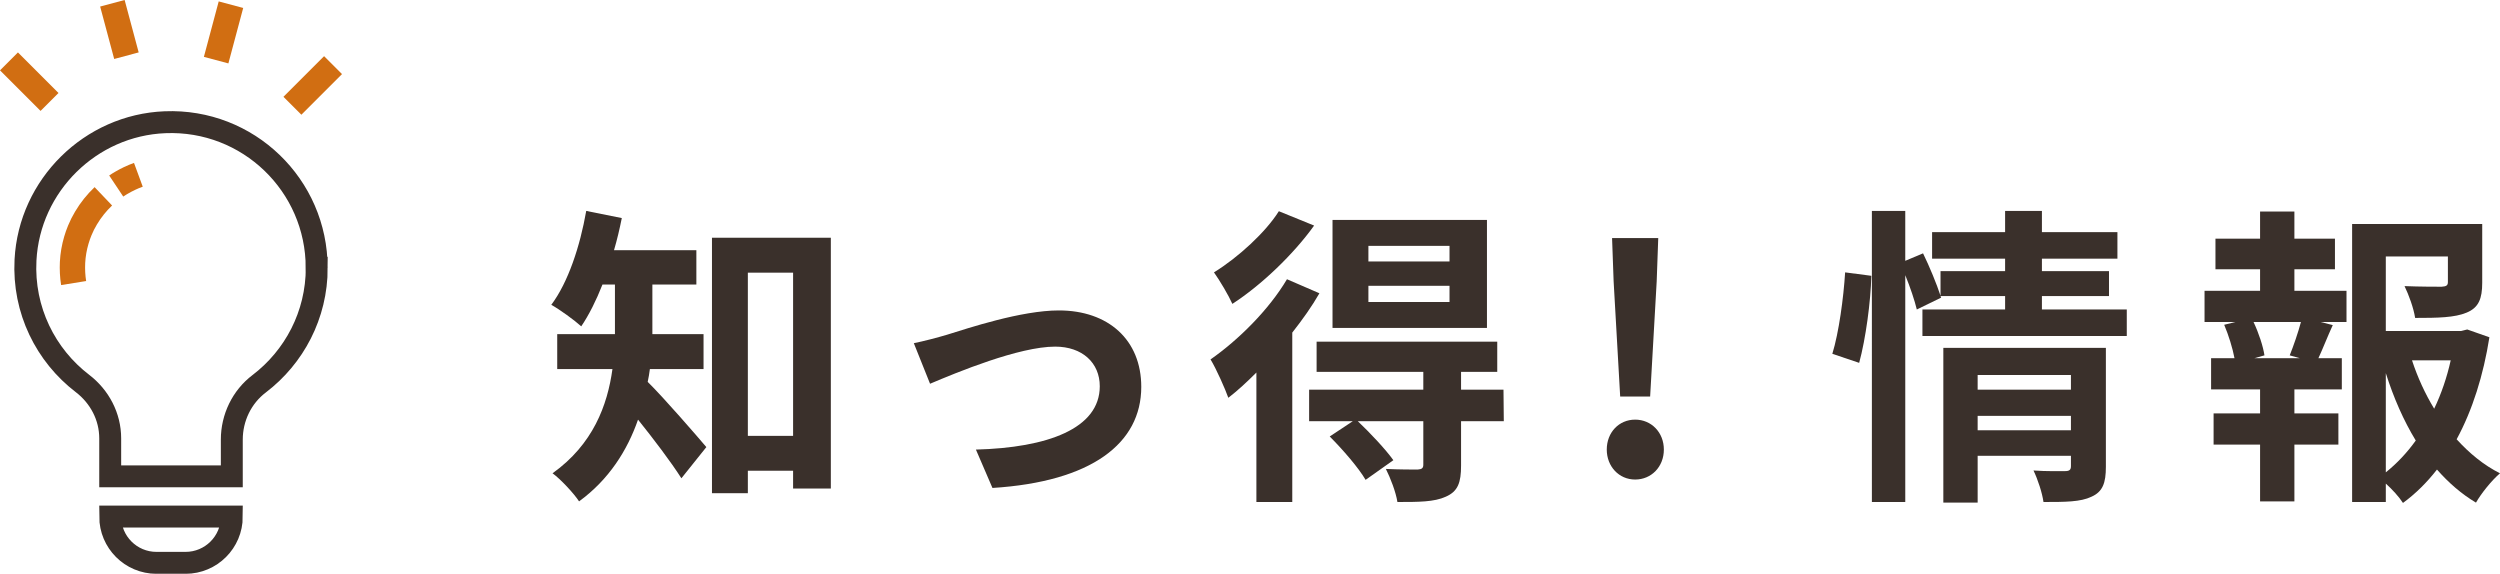
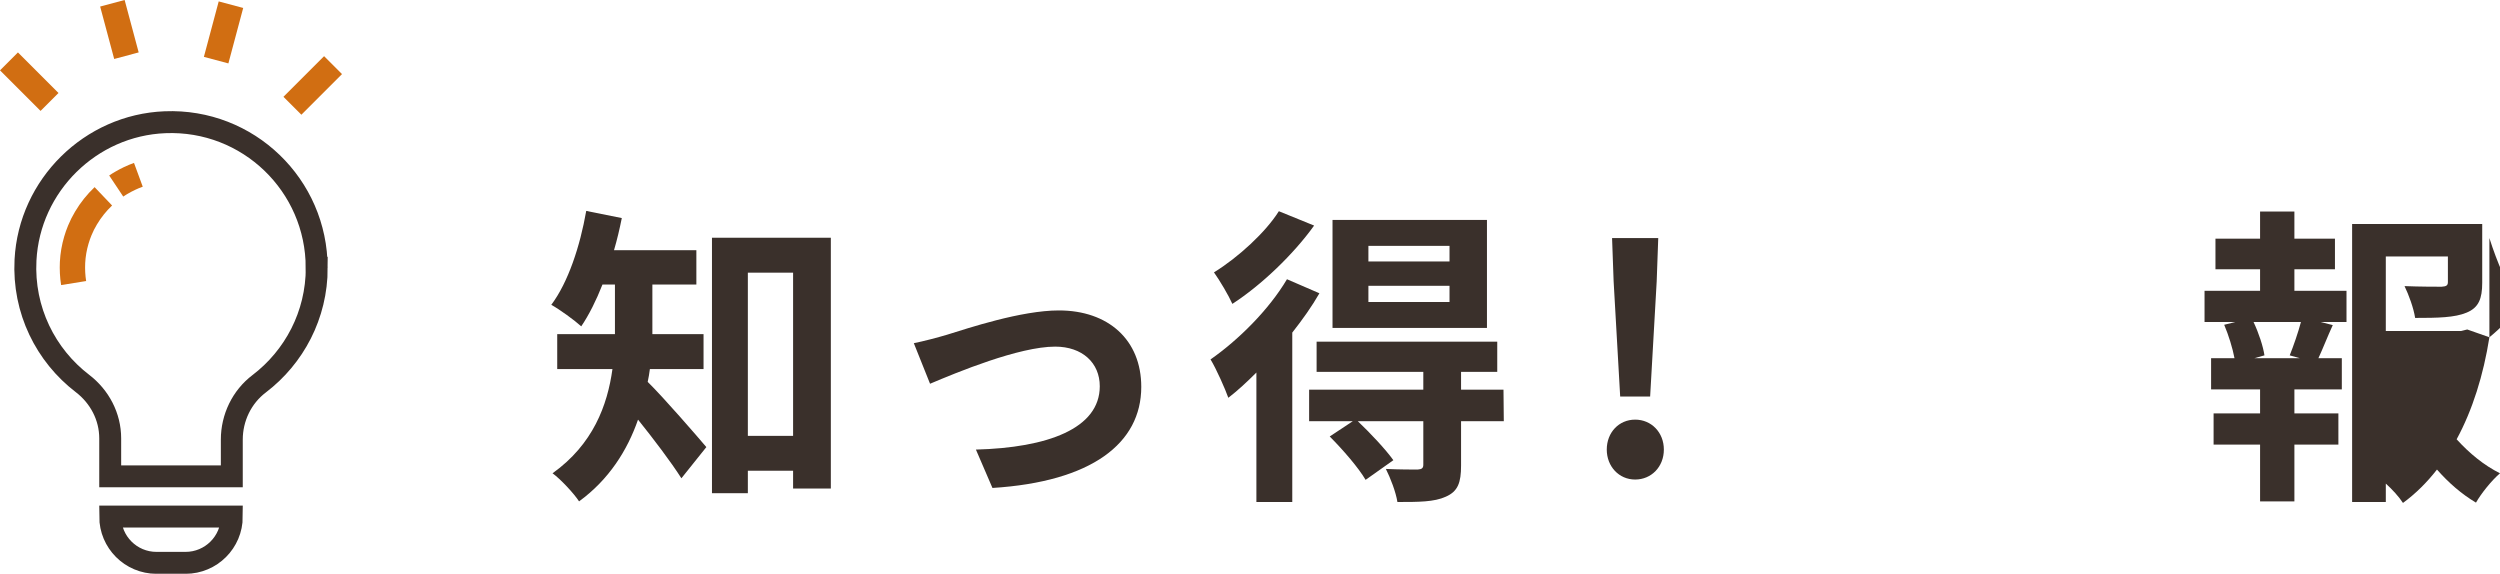
<svg xmlns="http://www.w3.org/2000/svg" id="_レイヤー_2" data-name="レイヤー 2" viewBox="0 0 320.52 73.56">
  <defs>
    <style>
      .cls-1 {
        stroke: #d16e12;
        stroke-width: 3.25px;
      }

      .cls-1, .cls-2 {
        fill: none;
        stroke-miterlimit: 10;
      }

      .cls-3 {
        fill: #3a302b;
        stroke-width: 0px;
      }

      .cls-2 {
        stroke: #3a302b;
        stroke-width: 2.81px;
      }
    </style>
  </defs>
  <g id="_レイヤー_1-2" data-name="レイヤー 1">
    <g id="columns_title">
      <g>
        <path class="cls-3" d="m83.32,47.32c-.08.56-.16,1.12-.28,1.64,2.08,2.04,6.4,7.04,7.52,8.36l-3.2,4c-1.32-2.08-3.6-5.08-5.56-7.52-1.36,3.92-3.72,7.68-7.56,10.48-.64-1-2.4-2.88-3.4-3.6,5.2-3.72,7.04-8.72,7.68-13.36h-7.08v-4.48h7.4v-6.36h-1.6c-.8,2.04-1.72,3.88-2.72,5.36-.88-.8-2.76-2.16-3.84-2.76,2.16-2.88,3.68-7.48,4.48-12.04l4.56.92c-.28,1.4-.6,2.76-1,4.12h10.56v4.4h-5.64v6.36h6.56v4.48h-6.88Zm23.2-16.84v32.15h-4.84v-2.28h-5.8v2.88h-4.6V30.48h15.24Zm-4.84,25.4v-20.92h-5.8v20.92h5.8Z" />
        <path class="cls-3" d="m121.4,42.92c2.72-.84,9.52-3.12,14.36-3.12,6.32,0,10.56,3.76,10.56,9.8,0,7.24-6.36,12.16-19.08,12.96l-2.12-4.92c9.16-.24,15.88-2.68,15.88-8.12,0-3-2.24-5.08-5.72-5.08-4.64,0-12.64,3.32-16.04,4.76l-2.08-5.2c1.2-.24,3.04-.72,4.24-1.08Z" />
        <path class="cls-3" d="m169.16,37.6c-.96,1.68-2.16,3.36-3.48,5.04v21.72h-4.6v-16.6c-1.2,1.2-2.4,2.32-3.6,3.24-.36-1.04-1.56-3.76-2.28-4.92,3.56-2.48,7.48-6.36,9.8-10.28l4.16,1.8Zm-.68-8.68c-2.64,3.68-6.72,7.6-10.48,10.04-.48-1.08-1.64-3.04-2.36-4.04,3.12-1.92,6.64-5.16,8.32-7.84l4.52,1.84Zm24.32,25.08h-5.48v5.68c0,2.2-.4,3.32-1.96,4-1.48.68-3.48.68-6.2.68-.2-1.28-.88-3.04-1.48-4.24,1.68.08,3.56.08,4.08.08.56-.04.72-.2.72-.64v-5.56h-8.4c1.6,1.52,3.56,3.6,4.56,5l-3.56,2.52c-.88-1.52-2.92-3.88-4.6-5.56l2.96-1.96h-5.6v-4.04h14.64v-2.28h-13.68v-3.88h23.16v3.88h-4.64v2.28h5.44l.04,4.04Zm-2.16-11.96h-19.8v-13.84h19.8v13.84Zm-4.8-10.52h-10.4v2h10.4v-2Zm0,5.12h-10.4v2.08h10.4v-2.08Z" />
        <path class="cls-3" d="m206,57.64c0-2.2,1.56-3.84,3.64-3.84s3.68,1.64,3.68,3.84-1.6,3.84-3.68,3.84-3.64-1.68-3.64-3.84Zm.88-21.56l-.2-5.56h5.92l-.2,5.56-.84,14.76h-3.84l-.84-14.76Z" />
-         <path class="cls-3" d="m234.92,45.36c.84-2.72,1.44-7.2,1.64-10.44l3.36.44c-.08,3.32-.72,8.08-1.56,11.16l-3.44-1.16Zm37.75-5.68v3.4h-26.2v-3.4h10.6v-1.72h-8.28l.08.2-3.12,1.52c-.28-1.16-.84-2.84-1.48-4.4v29.08h-4.28V27.04h4.28v6.4l2.28-.96c.84,1.72,1.76,3.96,2.24,5.44v-3.16h8.28v-1.6h-9.36v-3.4h9.36v-2.72h4.72v2.72h9.68v3.4h-9.68v1.6h8.6v3.2h-8.6v1.72h10.88Zm-2.68,20.16c0,2.08-.4,3.2-1.84,3.84-1.4.68-3.4.68-6.16.68-.16-1.16-.72-2.88-1.28-4.04,1.64.12,3.52.08,4.04.08.56,0,.76-.16.76-.64v-1.32h-11.96v6h-4.4v-19.84h20.84v15.24Zm-16.44-11.76v1.88h11.96v-1.88h-11.96Zm11.96,7.08v-1.84h-11.96v1.84h11.96Z" />
-         <path class="cls-3" d="m294.16,37.28h6.68v4h-3.32l1.56.4c-.68,1.48-1.28,3.04-1.84,4.24h3v4h-6.08v3.08h5.64v4h-5.64v7.28h-4.4v-7.28h-5.96v-4h5.96v-3.08h-6.28v-4h3c-.24-1.28-.76-2.96-1.32-4.28l1.44-.36h-3.96v-4h7.12v-2.76h-5.72v-3.92h5.72v-3.48h4.4v3.48h5.2v3.92h-5.2v2.76Zm-.6,8.28c.48-1.2,1.08-2.92,1.44-4.28h-6.08c.68,1.44,1.24,3.16,1.4,4.28l-1.28.36h5.8l-1.28-.36Zm25.6-2.32c-.76,4.84-2.16,9.32-4.2,13.08,1.64,1.8,3.48,3.32,5.56,4.36-1.04.88-2.4,2.56-3.08,3.76-1.88-1.12-3.52-2.56-5-4.24-1.28,1.64-2.72,3.08-4.36,4.28-.52-.8-1.36-1.72-2.2-2.48v2.36h-4.32V28.72h16.68v7.52c0,2.04-.44,3.2-2,3.84-1.52.64-3.68.68-6.6.68-.2-1.28-.8-2.92-1.36-4.08,1.96.08,4.16.08,4.76.08.6-.04.8-.16.8-.6v-3.28h-7.96v9.56h9.64l.8-.2,2.84,1Zm-13.28,17.32c1.44-1.16,2.72-2.52,3.84-4.08-1.56-2.56-2.84-5.48-3.84-8.64v12.72Zm3.36-14.36c.72,2.2,1.68,4.28,2.84,6.2.92-1.92,1.64-4.04,2.12-6.2h-4.96Z" />
+         <path class="cls-3" d="m294.16,37.28h6.68v4h-3.32l1.56.4c-.68,1.48-1.28,3.04-1.84,4.24h3v4h-6.08v3.08h5.64v4h-5.64v7.28h-4.4v-7.28h-5.96v-4h5.96v-3.08h-6.28v-4h3c-.24-1.28-.76-2.96-1.32-4.28l1.44-.36h-3.96v-4h7.12v-2.76h-5.72v-3.92h5.72v-3.48h4.4v3.48h5.2v3.92h-5.2v2.76Zm-.6,8.28c.48-1.2,1.08-2.92,1.44-4.28h-6.08c.68,1.44,1.24,3.16,1.4,4.28l-1.28.36h5.8l-1.28-.36Zm25.6-2.32c-.76,4.84-2.16,9.32-4.2,13.08,1.64,1.8,3.48,3.32,5.56,4.36-1.04.88-2.4,2.56-3.08,3.76-1.88-1.12-3.52-2.56-5-4.24-1.28,1.64-2.72,3.08-4.36,4.28-.52-.8-1.36-1.72-2.2-2.48v2.36h-4.32V28.72h16.68v7.52c0,2.04-.44,3.2-2,3.84-1.52.64-3.68.68-6.6.68-.2-1.28-.8-2.92-1.36-4.08,1.96.08,4.16.08,4.76.08.6-.04.8-.16.8-.6v-3.28h-7.96v9.56h9.64l.8-.2,2.84,1Zc1.44-1.16,2.72-2.52,3.84-4.08-1.56-2.56-2.84-5.48-3.84-8.64v12.72Zm3.36-14.36c.72,2.2,1.68,4.28,2.84,6.2.92-1.92,1.64-4.04,2.12-6.2h-4.96Z" />
      </g>
      <g id="columns_asset01">
        <path class="cls-2" d="m40.6,34.33c0-10.57-8.78-19.09-19.44-18.66-9.57.38-17.39,8.1-17.89,17.66-.34,6.45,2.6,12.23,7.3,15.83,2.21,1.69,3.56,4.26,3.56,7.04v4.87h15.59v-4.71c0-2.8,1.28-5.47,3.51-7.16,4.48-3.41,7.38-8.8,7.38-14.87Z" />
        <path class="cls-1" d="m14.9,23.85c.12-.08.23-.16.35-.23.1-.07.21-.13.32-.19.34-.2.69-.38,1.04-.55s.75-.33,1.13-.47" />
        <path class="cls-1" d="m9.44,36.29c-.14-.87-.18-1.75-.14-2.64.05-.98.22-1.94.49-2.86.13-.43.27-.85.44-1.25.23-.55.49-1.08.8-1.59.61-1.03,1.36-1.96,2.22-2.78" />
        <path class="cls-2" d="m21.92,66.23h-7.79c0,3.27,2.65,5.93,5.93,5.93h3.73c3.27,0,5.93-2.65,5.93-5.93h-7.79Z" />
        <g>
          <line class="cls-1" x1="14.41" y1=".42" x2="16.21" y2="7.14" />
          <line class="cls-1" x1="1.15" y1="7.87" x2="6.35" y2="13.07" />
          <line class="cls-1" x1="42.7" y1="8.35" x2="37.49" y2="13.56" />
          <line class="cls-1" x1="29.61" y1=".6" x2="27.71" y2="7.71" />
        </g>
      </g>
    </g>
  </g>
</svg>